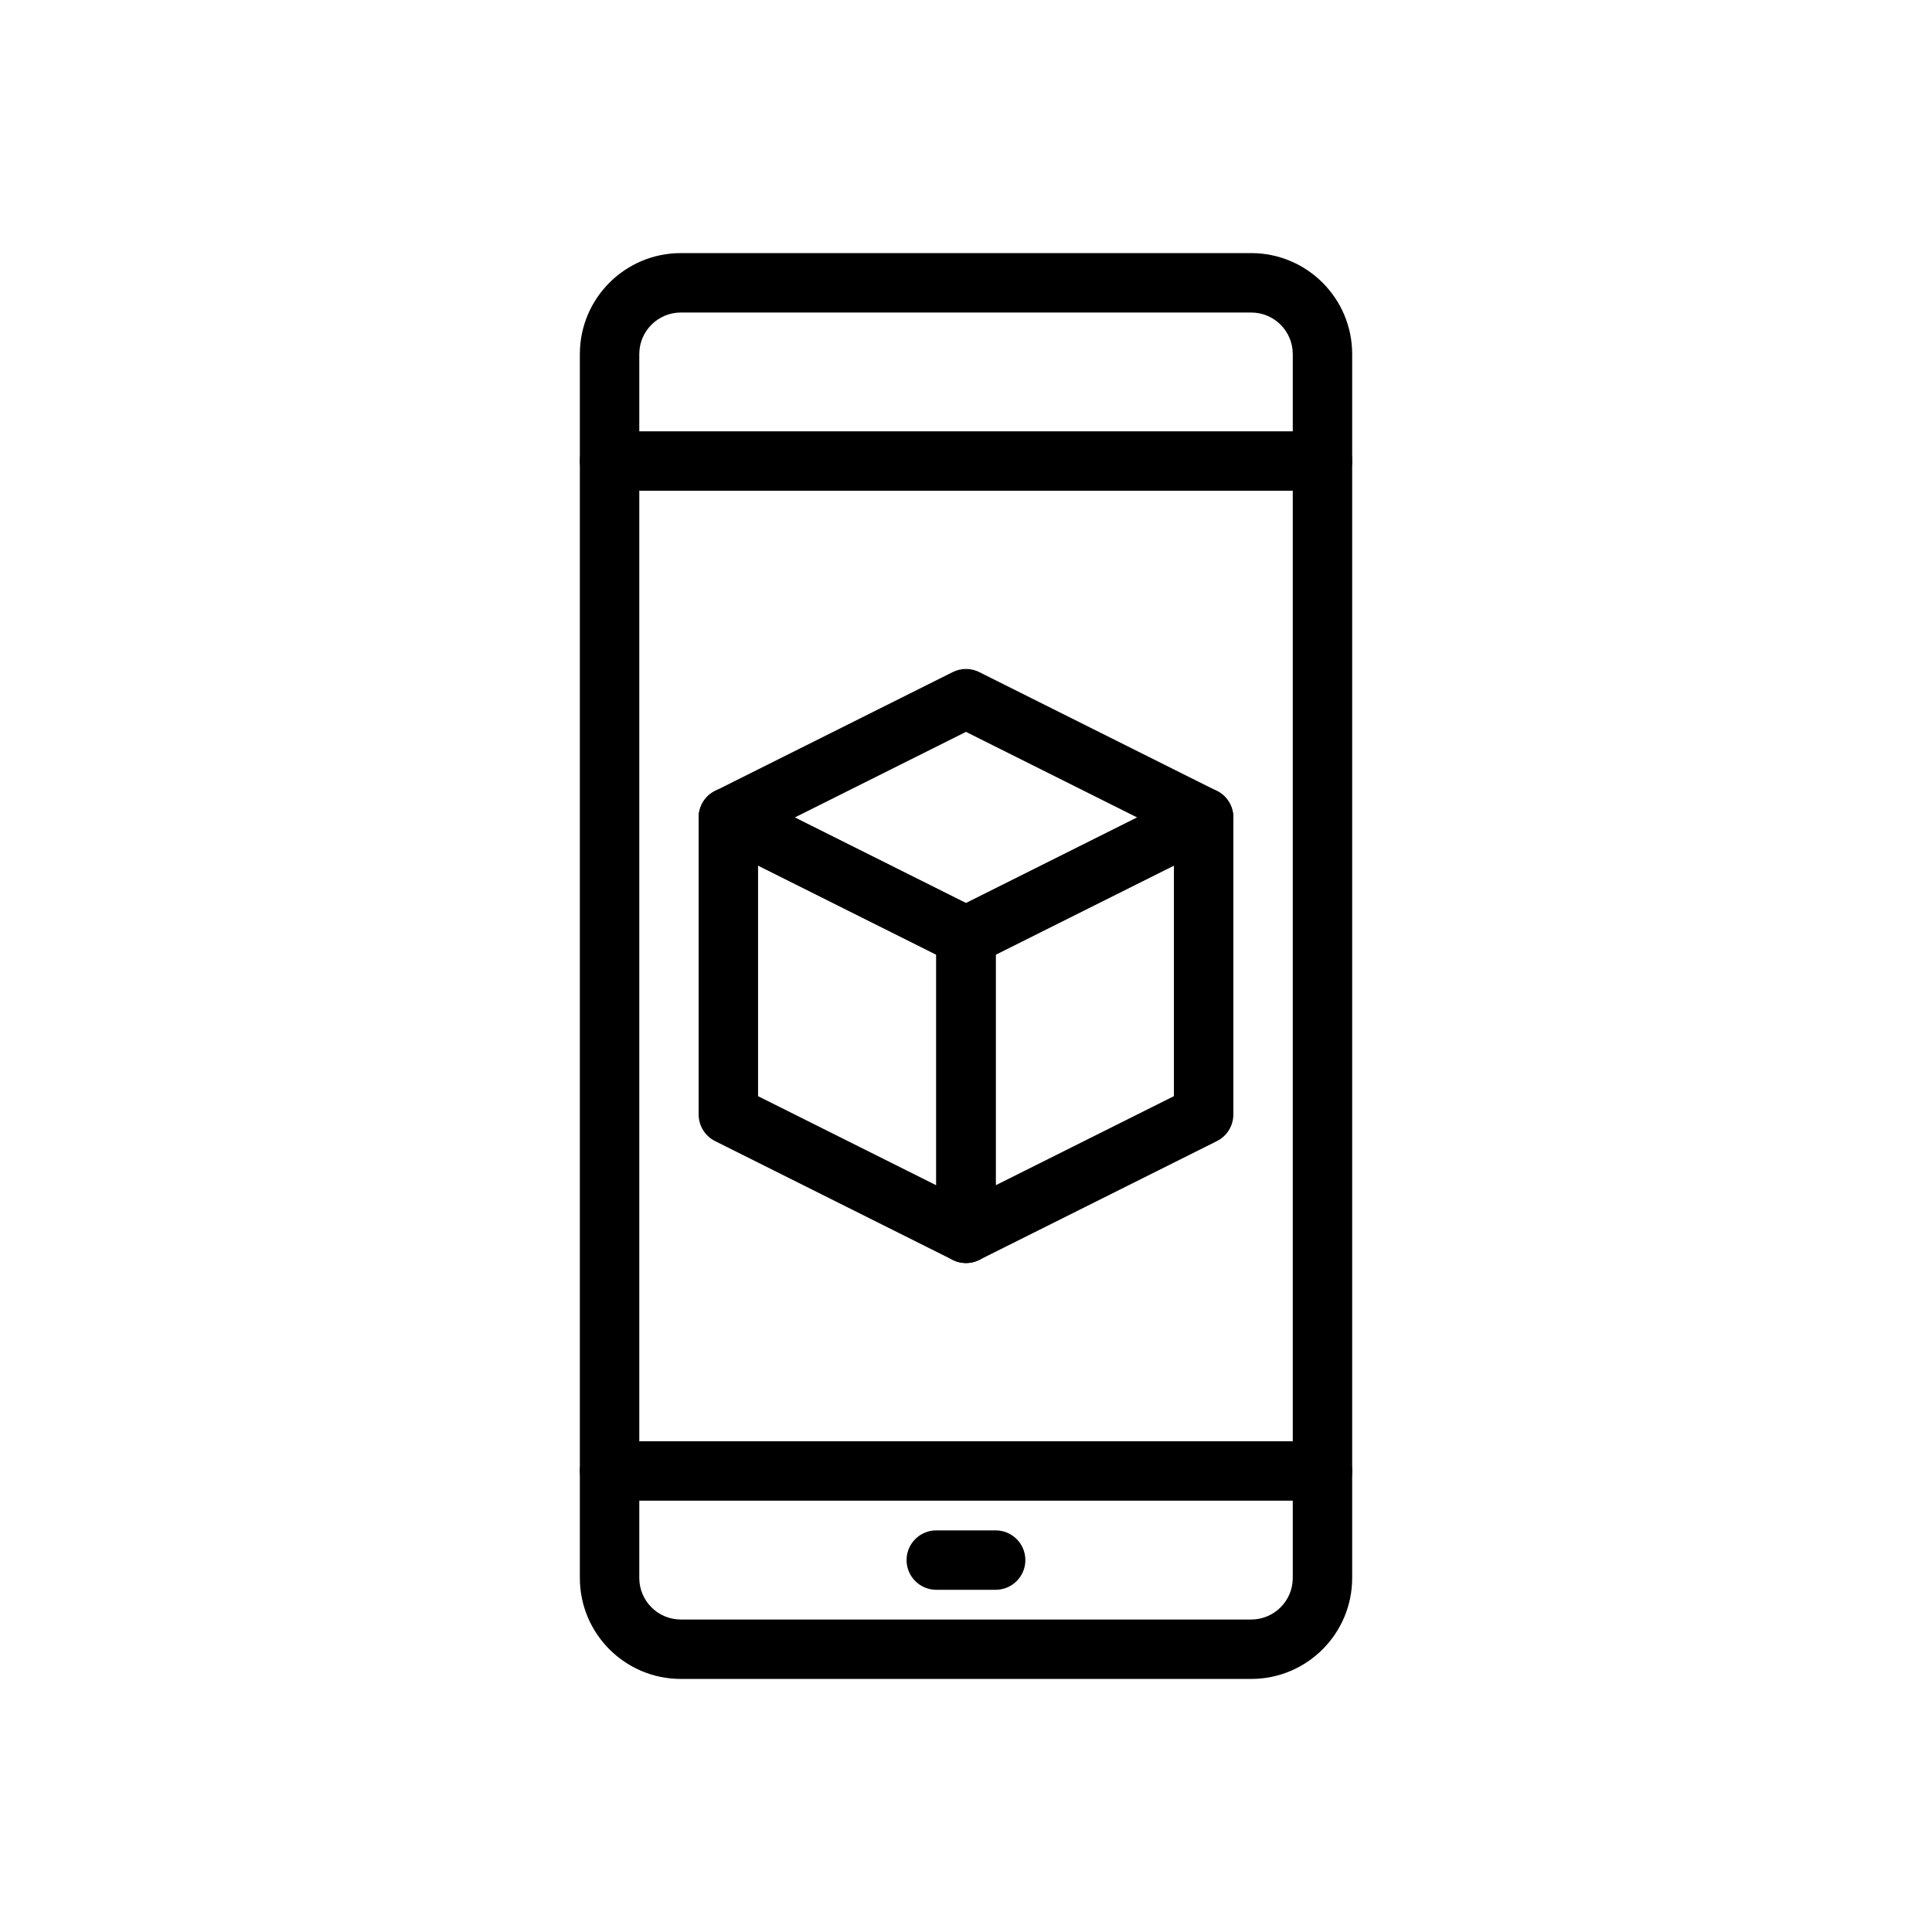
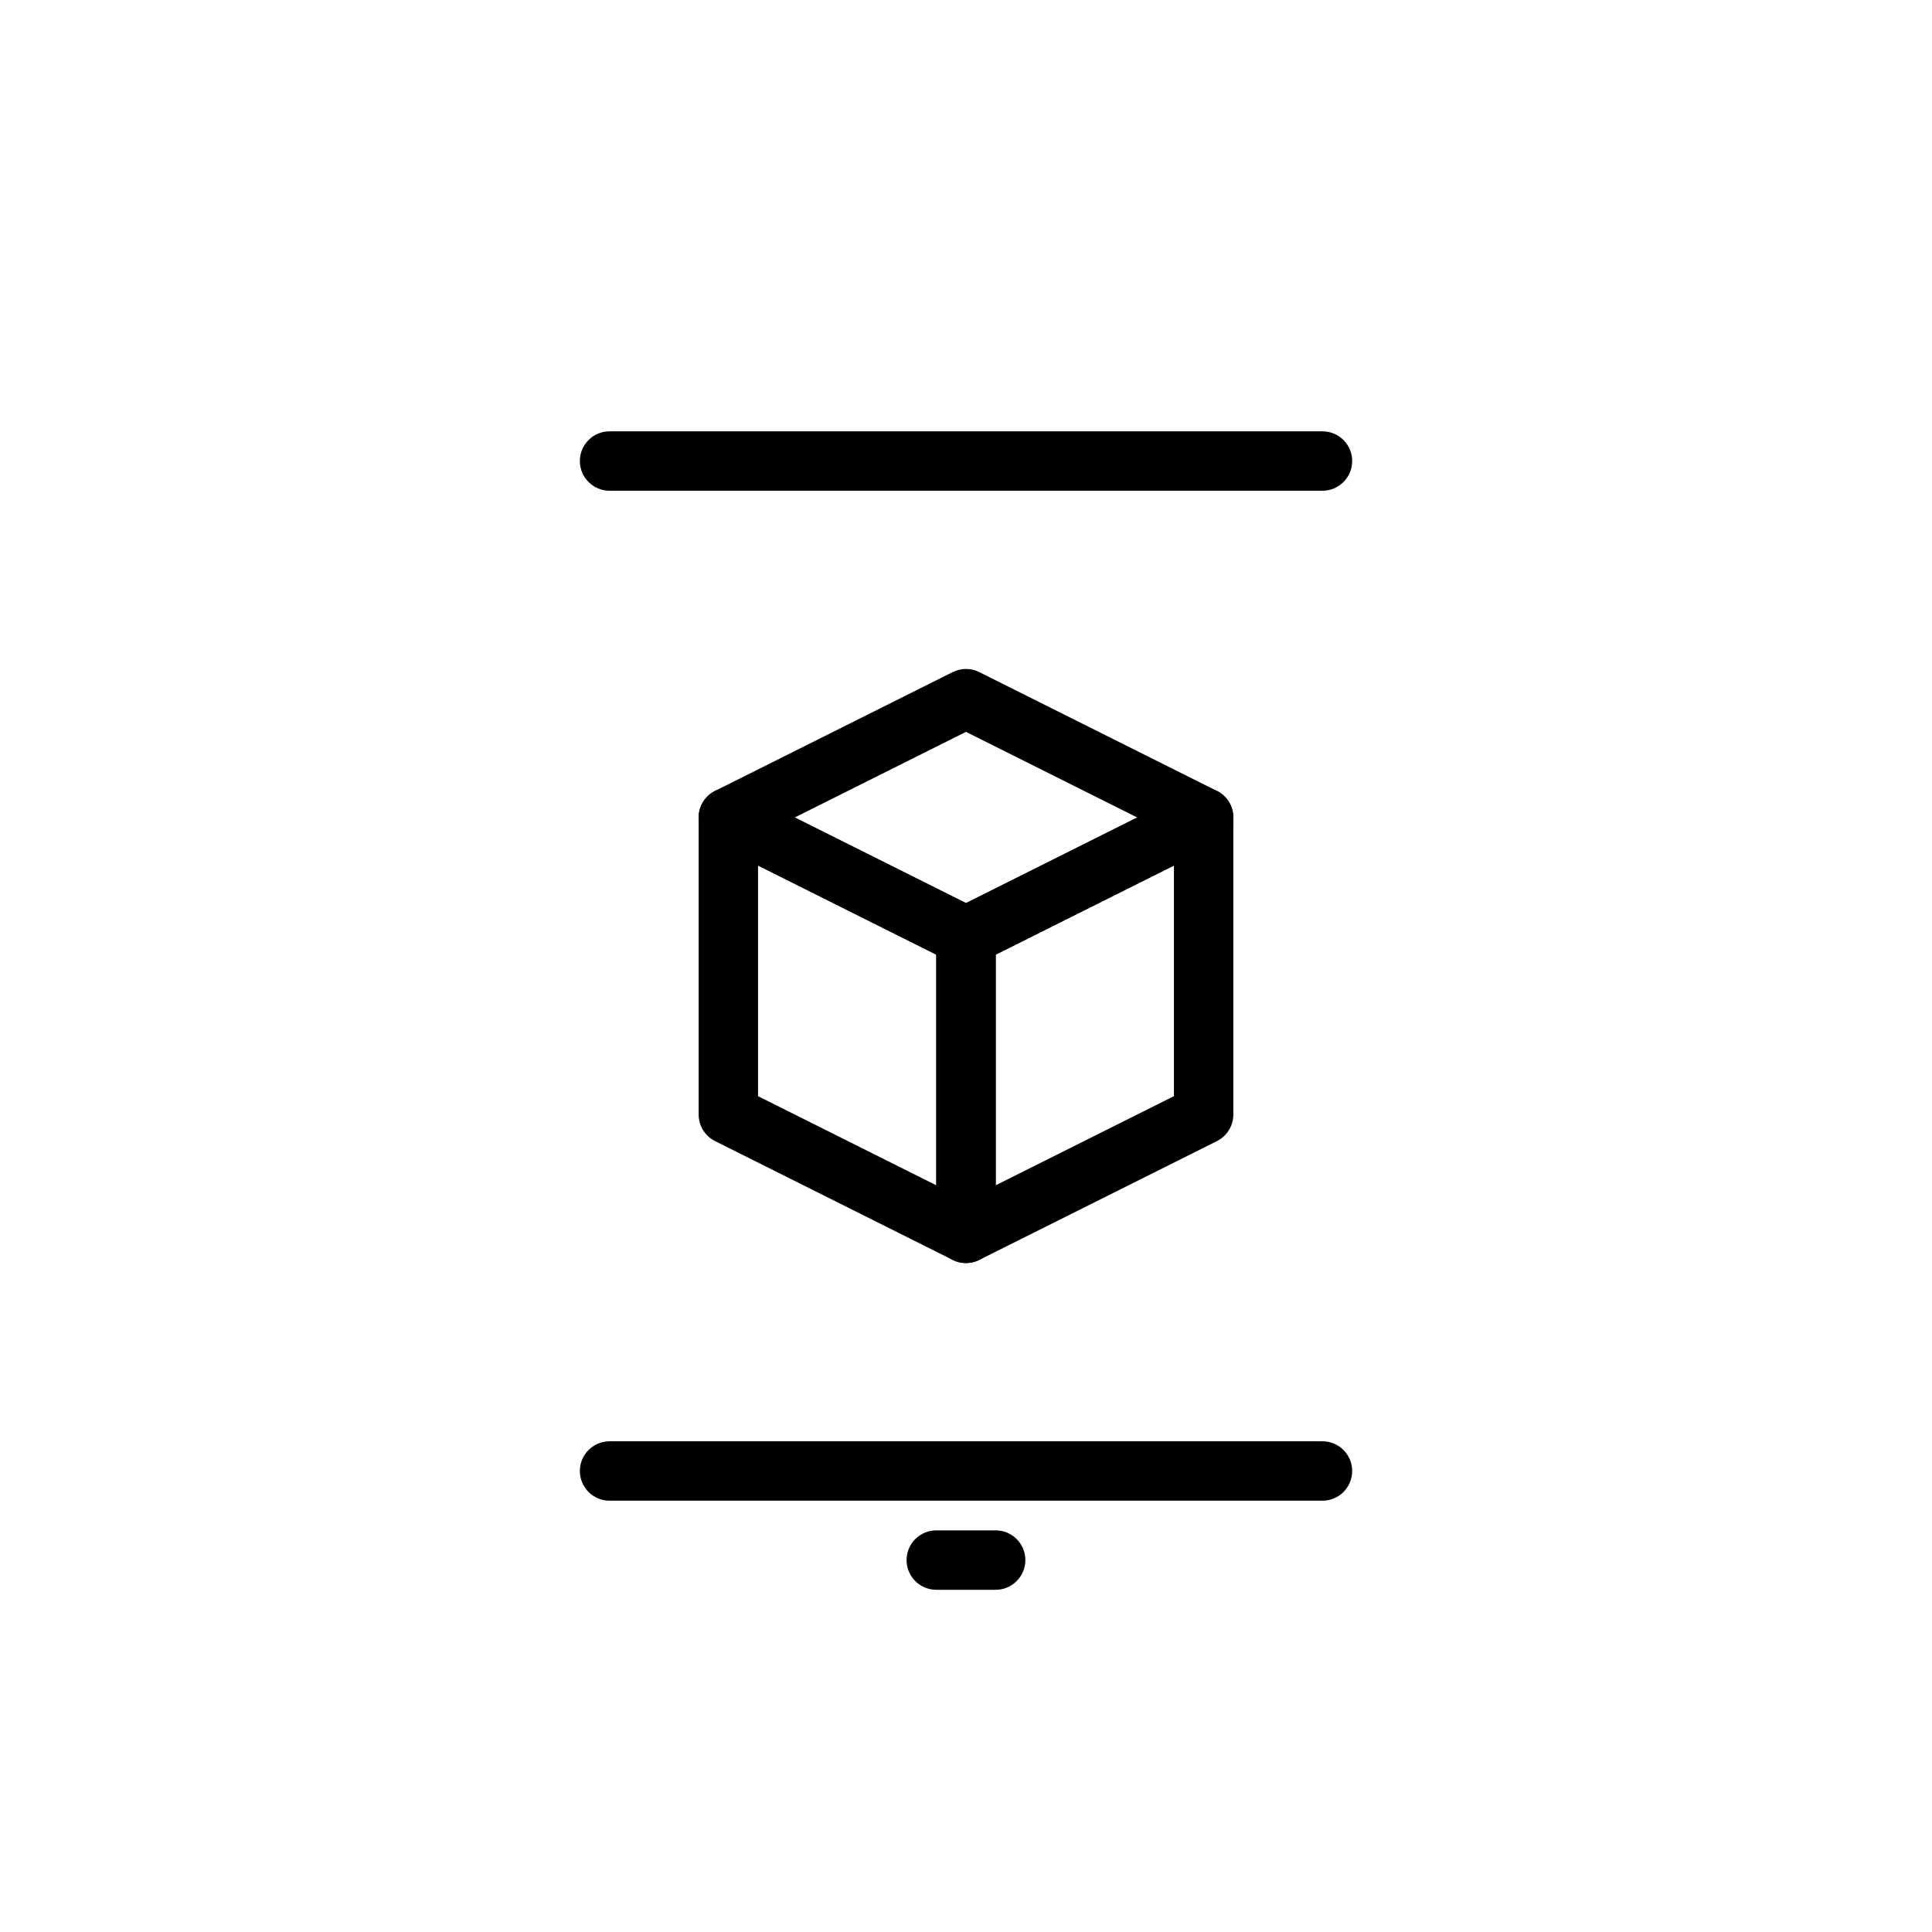
<svg xmlns="http://www.w3.org/2000/svg" fill="#000000" width="800px" height="800px" version="1.1" viewBox="144 144 512 512">
  <g fill-rule="evenodd">
-     <path d="m502.34 237.84c0-14.777-11.988-26.766-26.766-26.766h-151.14c-14.777 0-26.766 11.988-26.766 26.766v324.33c0 14.777 11.988 26.766 26.766 26.766h151.14c14.777 0 26.766-11.988 26.766-26.766zm-15.742 0v324.33c0 6.086-4.938 11.02-11.02 11.02h-151.14c-6.086 0-11.02-4.938-11.02-11.02v-324.33c0-6.086 4.938-11.02 11.02-11.02h151.14c6.086 0 11.02 4.938 11.02 11.02z" />
-     <path d="m305.54 274.05h188.93c4.344 0 7.871-3.527 7.871-7.871s-3.527-7.871-7.871-7.871h-188.93c-4.344 0-7.871 3.527-7.871 7.871s3.527 7.871 7.871 7.871z" />
+     <path d="m305.54 274.05h188.93c4.344 0 7.871-3.527 7.871-7.871s-3.527-7.871-7.871-7.871h-188.93c-4.344 0-7.871 3.527-7.871 7.871s3.527 7.871 7.871 7.871" />
    <path d="m305.54 541.7h188.93c4.344 0 7.871-3.527 7.871-7.871s-3.527-7.871-7.871-7.871h-188.93c-4.344 0-7.871 3.527-7.871 7.871s3.527 7.871 7.871 7.871z" />
    <path d="m392.12 565.31h15.742c4.344 0 7.871-3.527 7.871-7.871s-3.527-7.871-7.871-7.871h-15.742c-4.344 0-7.871 3.527-7.871 7.871s3.527 7.871 7.871 7.871z" />
    <path d="m340.54 353.6c-2.441-1.219-5.336-1.094-7.66 0.34-2.32 1.441-3.731 3.969-3.731 6.699v78.719c0 2.984 1.684 5.707 4.352 7.039l62.977 31.488c2.441 1.219 5.336 1.094 7.66-0.34 2.32-1.441 3.731-3.969 3.731-6.699v-78.719c0-2.984-1.684-5.707-4.352-7.039zm4.352 80.895 47.23 23.617v-61.117l-47.23-23.617z" />
    <path d="m470.85 360.64c0-2.731-1.41-5.258-3.731-6.699-2.32-1.434-5.219-1.559-7.66-0.34l-62.977 31.488c-2.668 1.332-4.352 4.055-4.352 7.039v78.719c0 2.731 1.41 5.258 3.731 6.699 2.32 1.434 5.219 1.559 7.66 0.34l62.977-31.488c2.668-1.332 4.352-4.055 4.352-7.039zm-62.977 36.352v61.117l47.23-23.617v-61.117z" />
    <path d="m333.5 353.6c-2.668 1.332-4.352 4.055-4.352 7.039s1.684 5.707 4.352 7.039l62.977 31.488c2.211 1.109 4.824 1.109 7.039 0l62.977-31.488c2.668-1.332 4.352-4.055 4.352-7.039s-1.684-5.707-4.352-7.039l-62.977-31.488c-2.211-1.109-4.824-1.109-7.039 0zm21.121 7.039 45.375 22.688 45.375-22.688-45.375-22.688z" />
  </g>
</svg>